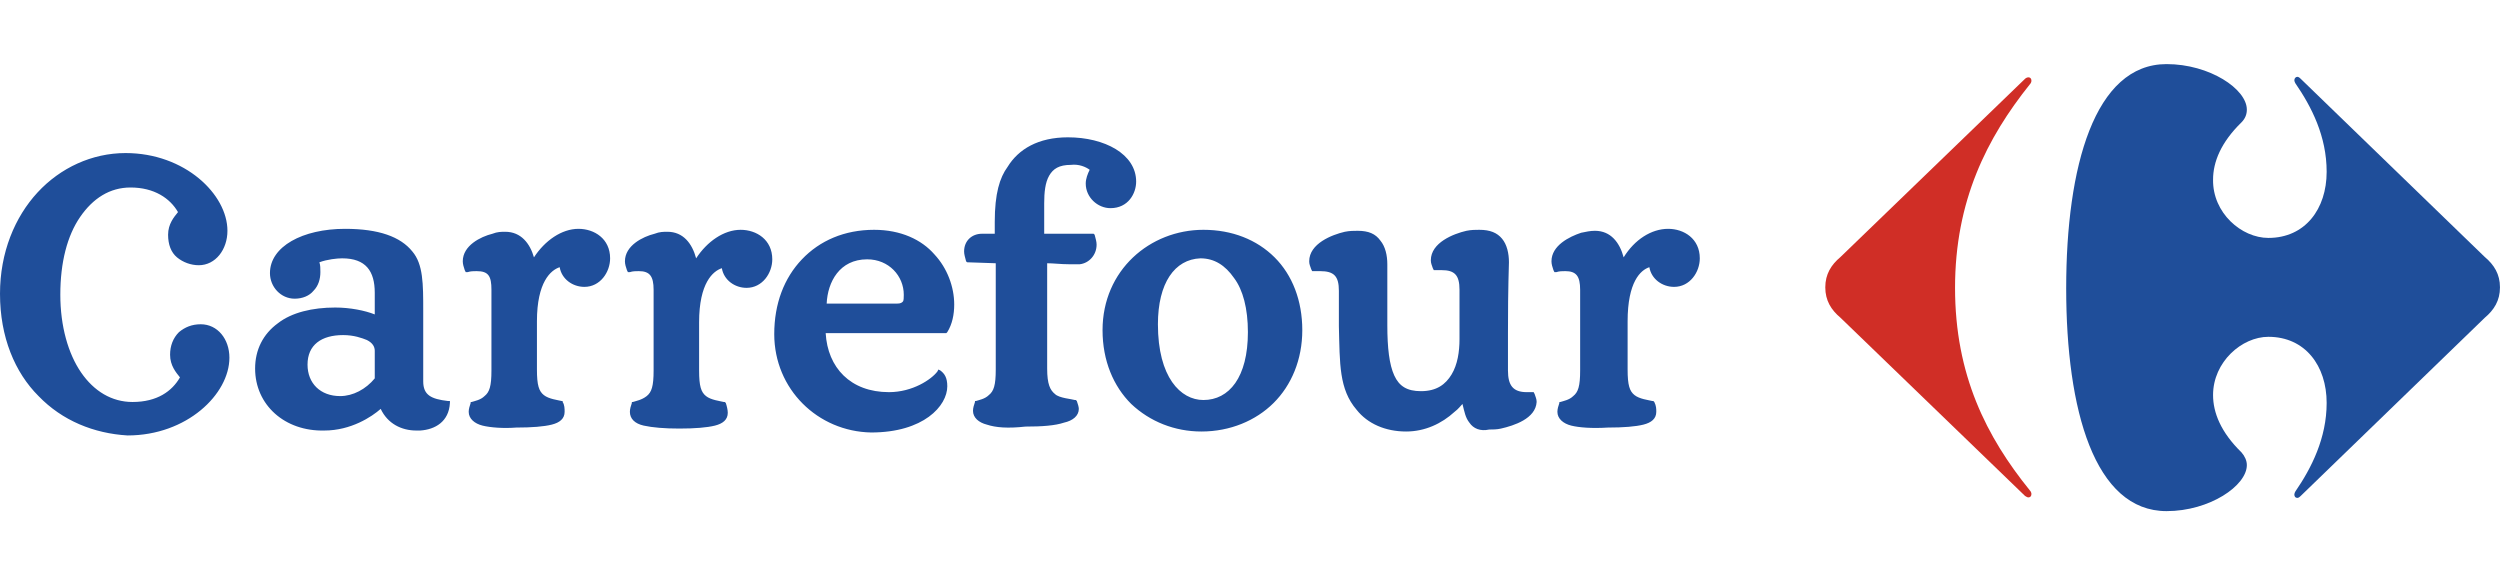
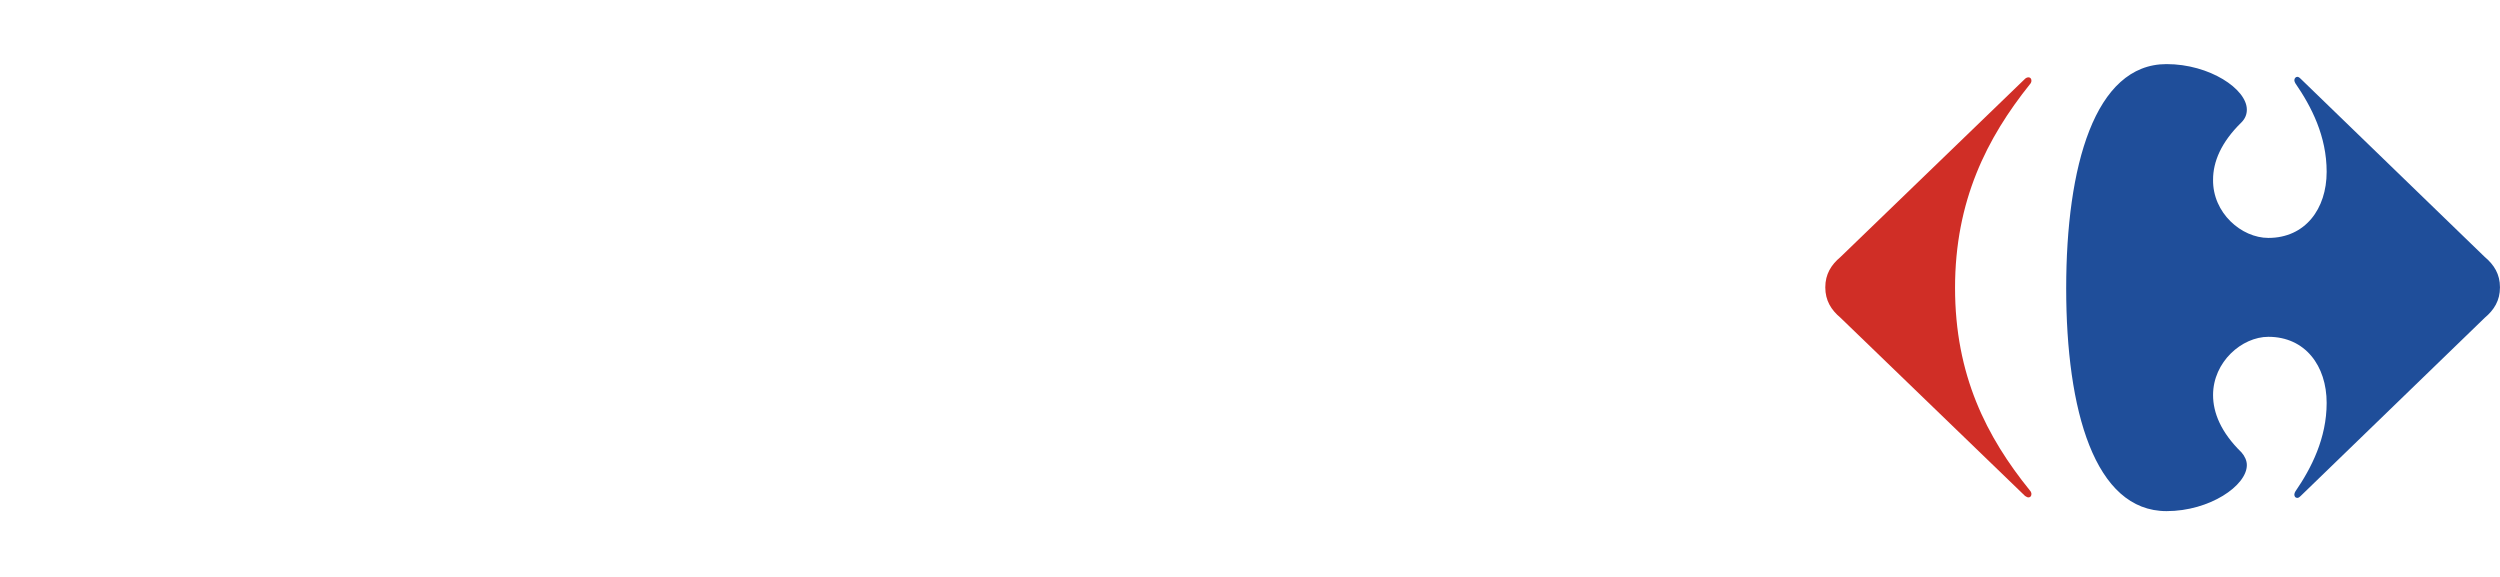
<svg xmlns="http://www.w3.org/2000/svg" width="156" height="36" viewBox="0 0 156 36" fill="none">
  <path d="M126.363 4.917C126.425 4.855 126.516 4.825 126.577 4.825C126.7 4.825 126.761 4.917 126.761 5.039C126.761 5.1 126.73 5.192 126.669 5.253C123.98 8.613 121.995 12.524 121.995 17.962C121.995 23.4 123.95 27.25 126.669 30.61C126.73 30.672 126.761 30.763 126.761 30.824C126.761 30.947 126.7 31.038 126.577 31.038C126.516 31.038 126.455 31.008 126.363 30.947L114.846 19.826C114.265 19.337 113.898 18.756 113.898 17.931C113.898 17.107 114.265 16.526 114.846 16.037L126.363 4.917Z" fill="#D02E26" />
  <path d="M135.193 4C130.702 4 128.93 10.385 128.93 17.993C128.93 25.6 130.702 31.894 135.193 31.894C137.881 31.894 140.203 30.305 140.203 29.022C140.203 28.747 140.081 28.472 139.867 28.227C138.584 26.975 138.095 25.753 138.095 24.653C138.095 22.575 139.898 21.017 141.547 21.017C143.839 21.017 145.183 22.82 145.183 25.142C145.183 27.341 144.236 29.205 143.228 30.672C143.197 30.733 143.167 30.794 143.167 30.855C143.167 30.977 143.228 31.069 143.35 31.069C143.411 31.069 143.472 31.038 143.564 30.947L155.051 19.826C155.632 19.337 155.998 18.756 155.998 17.931C155.998 17.107 155.632 16.526 155.051 16.037L143.564 4.917C143.472 4.825 143.411 4.794 143.35 4.794C143.258 4.794 143.167 4.886 143.167 5.008C143.167 5.069 143.197 5.13 143.228 5.192C144.236 6.658 145.183 8.491 145.183 10.721C145.183 13.043 143.839 14.846 141.547 14.846C139.867 14.846 138.065 13.288 138.095 11.21C138.095 10.11 138.584 8.888 139.867 7.636C140.112 7.391 140.203 7.116 140.203 6.841C140.203 5.558 137.881 4 135.193 4Z" fill="#1F4E9A" />
-   <path d="M15.919 22.997C15.919 21.83 16.413 20.848 17.338 20.173C18.202 19.497 19.498 19.19 20.917 19.19C21.843 19.19 22.768 19.375 23.385 19.62V18.269C23.385 16.919 22.83 16.12 21.349 16.12C21.041 16.12 20.424 16.182 19.93 16.366C19.992 16.55 19.992 16.735 19.992 16.98C19.992 17.41 19.868 17.84 19.56 18.147C19.313 18.453 18.881 18.638 18.387 18.638C17.524 18.638 16.845 17.901 16.845 17.041C16.845 15.384 18.881 14.279 21.534 14.279C23.632 14.279 24.99 14.77 25.73 15.691C26.409 16.489 26.409 17.717 26.409 19.375V23.795C26.409 24.654 26.902 24.9 27.951 25.023H28.075V25.145C28.013 26.312 27.149 26.803 26.224 26.865C26.162 26.865 26.039 26.865 25.977 26.865C25.051 26.865 24.188 26.435 23.756 25.514C23.2 26.005 21.904 26.865 20.238 26.865C17.77 26.926 15.919 25.268 15.919 22.997ZM91.69 26.373C91.443 26.066 91.382 25.698 91.258 25.207C91.135 25.33 91.011 25.514 90.765 25.698C89.963 26.435 88.914 26.926 87.741 26.926C86.445 26.926 85.335 26.435 84.656 25.575C83.546 24.286 83.607 22.69 83.546 20.357V18.147C83.546 17.226 83.237 16.919 82.373 16.919C82.25 16.919 82.126 16.919 82.003 16.919H81.879L81.818 16.796C81.756 16.612 81.694 16.489 81.694 16.305C81.694 15.2 83.114 14.647 83.916 14.463C84.224 14.402 84.471 14.402 84.718 14.402C85.397 14.402 85.829 14.586 86.137 15.015C86.445 15.384 86.569 15.936 86.569 16.489V20.295C86.569 21.707 86.692 22.751 87.001 23.427C87.309 24.102 87.803 24.409 88.667 24.409C89.654 24.409 90.209 23.979 90.58 23.365C90.95 22.751 91.073 21.953 91.073 21.155V18.085C91.073 17.164 90.765 16.857 89.963 16.857C89.839 16.857 89.716 16.857 89.592 16.857H89.469L89.407 16.735C89.346 16.55 89.284 16.427 89.284 16.243C89.284 15.138 90.703 14.586 91.505 14.402C91.814 14.34 92.061 14.34 92.307 14.34C92.986 14.34 93.418 14.524 93.726 14.893C94.035 15.261 94.158 15.814 94.158 16.366C94.158 16.796 94.097 17.594 94.097 20.787C94.097 22.137 94.097 22.874 94.097 23.119C94.097 24.04 94.405 24.47 95.269 24.47C95.392 24.47 95.454 24.47 95.578 24.47H95.701L95.763 24.593C95.824 24.777 95.886 24.9 95.886 25.084C95.824 26.128 94.467 26.558 93.665 26.742C93.418 26.803 93.109 26.803 92.924 26.803C92.369 26.926 91.937 26.742 91.69 26.373ZM48.313 20.848C48.313 18.945 48.93 17.348 50.041 16.182C51.152 15.015 52.694 14.34 54.545 14.34C56.211 14.34 57.507 14.954 58.309 15.875C59.111 16.735 59.543 17.901 59.543 19.006C59.543 19.62 59.42 20.234 59.111 20.725L59.05 20.787H51.522C51.645 22.935 53.064 24.47 55.471 24.47C56.952 24.47 58.124 23.672 58.494 23.181L58.556 23.058L58.679 23.119C58.926 23.304 59.111 23.549 59.111 24.102C59.111 25.33 57.63 26.987 54.36 26.987C51.028 26.926 48.313 24.286 48.313 20.848ZM74.969 26.926C73.303 26.926 71.76 26.312 70.588 25.207C69.477 24.102 68.799 22.506 68.799 20.602C68.799 16.857 71.76 14.34 75.092 14.34C76.882 14.34 78.424 14.954 79.535 16.059C80.645 17.164 81.263 18.761 81.263 20.602C81.263 22.444 80.584 24.04 79.473 25.145C78.362 26.251 76.758 26.926 74.969 26.926ZM98.046 26.558C97.552 26.435 97.182 26.128 97.182 25.698C97.182 25.514 97.243 25.33 97.305 25.145V25.084H97.367C97.552 25.023 97.922 24.961 98.169 24.716C98.478 24.47 98.601 24.102 98.601 23.119V18.085C98.601 17.226 98.354 16.919 97.675 16.919C97.49 16.919 97.305 16.919 97.12 16.98H96.997L96.935 16.857C96.873 16.673 96.812 16.489 96.812 16.305C96.812 15.322 97.922 14.77 98.663 14.524C98.971 14.463 99.218 14.402 99.526 14.402C100.514 14.402 101.069 15.138 101.316 16.059C101.995 14.954 103.044 14.279 104.092 14.279C105.08 14.279 106.067 14.893 106.067 16.12C106.067 16.98 105.45 17.901 104.463 17.901C103.722 17.901 103.044 17.41 102.92 16.673C102.365 16.857 101.563 17.594 101.563 20.05V23.058C101.563 24.04 101.686 24.409 101.995 24.654C102.303 24.9 102.858 24.961 103.105 25.023H103.167L103.229 25.084C103.352 25.33 103.352 25.514 103.352 25.698C103.352 26.128 103.044 26.373 102.55 26.496C102.056 26.619 101.316 26.68 100.329 26.68C99.341 26.742 98.539 26.68 98.046 26.558ZM61.579 26.496C61.086 26.373 60.715 26.066 60.715 25.637C60.715 25.453 60.777 25.268 60.839 25.084V25.023H60.901C61.086 24.961 61.456 24.9 61.703 24.654C62.011 24.409 62.135 24.04 62.135 23.058V16.427L60.345 16.366L60.284 16.305C60.222 16.059 60.16 15.875 60.16 15.691C60.16 15.015 60.654 14.586 61.271 14.586H62.073V13.849C62.073 12.069 62.382 11.086 62.875 10.411C63.554 9.306 64.788 8.569 66.639 8.569C68.922 8.569 70.896 9.613 70.896 11.332C70.896 12.069 70.403 12.989 69.292 12.989C68.49 12.989 67.75 12.314 67.75 11.455C67.75 11.148 67.873 10.841 67.996 10.595C67.75 10.411 67.318 10.227 66.824 10.288C66.084 10.288 65.713 10.534 65.467 10.963C65.22 11.393 65.158 12.007 65.158 12.682V14.586H68.243L68.305 14.647C68.367 14.893 68.428 15.077 68.428 15.261C68.428 15.936 67.935 16.427 67.379 16.489C67.133 16.489 66.886 16.489 66.701 16.489C66.207 16.489 65.713 16.427 65.343 16.427V22.997C65.343 23.979 65.528 24.347 65.837 24.593C66.084 24.839 66.886 24.9 67.071 24.961H67.133L67.194 25.023C67.256 25.207 67.318 25.391 67.318 25.514C67.318 25.944 66.948 26.251 66.392 26.373C65.837 26.558 65.035 26.619 63.986 26.619C62.875 26.742 62.135 26.68 61.579 26.496ZM40.169 26.558C39.613 26.435 39.305 26.128 39.305 25.698C39.305 25.514 39.366 25.33 39.428 25.145V25.084H39.49C39.675 25.023 40.045 24.961 40.354 24.716C40.662 24.47 40.785 24.102 40.785 23.119V18.085C40.785 17.226 40.539 16.919 39.86 16.919C39.675 16.919 39.49 16.919 39.305 16.98H39.181L39.12 16.857C39.058 16.673 38.996 16.489 38.996 16.305C38.996 15.322 40.107 14.77 40.847 14.586C41.156 14.463 41.403 14.463 41.649 14.463C42.637 14.463 43.192 15.2 43.439 16.12C44.117 15.077 45.166 14.34 46.215 14.34C47.203 14.34 48.19 14.954 48.19 16.182C48.19 17.041 47.573 17.962 46.586 17.962C45.845 17.962 45.166 17.471 45.043 16.735C44.488 16.919 43.624 17.655 43.624 20.111V23.119C43.624 24.102 43.747 24.47 44.056 24.716C44.364 24.961 44.92 25.023 45.166 25.084H45.228L45.29 25.145C45.352 25.33 45.413 25.575 45.413 25.759C45.413 26.189 45.105 26.435 44.611 26.558C44.117 26.68 43.377 26.742 42.39 26.742C41.464 26.742 40.724 26.68 40.169 26.558ZM30.111 26.558C29.617 26.435 29.247 26.128 29.247 25.698C29.247 25.514 29.309 25.33 29.37 25.145V25.084H29.432C29.617 25.023 29.988 24.961 30.234 24.716C30.543 24.47 30.666 24.102 30.666 23.119V18.085C30.666 17.226 30.481 16.919 29.741 16.919C29.556 16.919 29.37 16.919 29.185 16.98H29.062L29 16.857C28.939 16.673 28.877 16.489 28.877 16.305C28.877 15.322 29.988 14.77 30.728 14.586C31.037 14.463 31.283 14.463 31.53 14.463C32.517 14.463 33.073 15.2 33.319 16.059C33.998 15.015 35.047 14.279 36.096 14.279C37.083 14.279 38.071 14.893 38.071 16.12C38.071 16.98 37.454 17.901 36.466 17.901C35.726 17.901 35.047 17.41 34.924 16.673C34.368 16.857 33.505 17.594 33.505 20.05V23.058C33.505 24.04 33.628 24.409 33.937 24.654C34.245 24.9 34.8 24.961 35.047 25.023H35.109V25.084C35.232 25.268 35.232 25.514 35.232 25.698C35.232 26.128 34.924 26.373 34.43 26.496C33.937 26.619 33.196 26.68 32.209 26.68C31.407 26.742 30.605 26.68 30.111 26.558ZM72.254 20.234C72.254 23.549 73.673 24.961 75.092 24.961C76.697 24.961 77.869 23.549 77.869 20.725C77.869 19.252 77.56 18.085 77.005 17.348C76.45 16.55 75.771 16.12 74.907 16.12C73.303 16.182 72.254 17.655 72.254 20.234ZM21.411 20.909C20.053 20.909 19.19 21.523 19.19 22.751C19.19 23.918 19.992 24.716 21.226 24.716C22.028 24.716 22.83 24.286 23.385 23.611V21.892C23.385 21.646 23.262 21.401 22.892 21.216C22.583 21.093 22.09 20.909 21.411 20.909ZM55.964 18.945C56.211 18.945 56.273 18.883 56.335 18.822C56.396 18.761 56.396 18.576 56.396 18.392C56.396 17.226 55.471 16.182 54.113 16.182C52.386 16.182 51.645 17.594 51.584 18.945H55.964ZM2.406 24.716C0.926 23.242 0 21.032 0 18.331C0 15.752 0.926 13.542 2.345 12.007C3.764 10.472 5.738 9.551 7.836 9.551C11.538 9.551 14.192 12.13 14.192 14.402C14.192 15.568 13.451 16.55 12.402 16.55C11.909 16.55 11.415 16.366 11.045 16.059C10.675 15.752 10.489 15.261 10.489 14.647C10.489 13.972 10.86 13.542 11.107 13.235C10.613 12.376 9.626 11.7 8.145 11.7C6.849 11.7 5.8 12.376 4.998 13.542C4.196 14.709 3.764 16.366 3.764 18.392C3.764 20.357 4.257 22.076 5.06 23.242C5.862 24.409 6.972 25.084 8.268 25.084C9.811 25.084 10.736 24.409 11.23 23.549C10.983 23.242 10.613 22.812 10.613 22.137C10.613 21.585 10.798 21.093 11.168 20.725C11.538 20.418 11.97 20.234 12.526 20.234C13.575 20.234 14.315 21.155 14.315 22.321C14.315 24.593 11.662 27.172 7.96 27.172C5.862 27.049 3.887 26.251 2.406 24.716Z" fill="#1F4E9A" />
</svg>